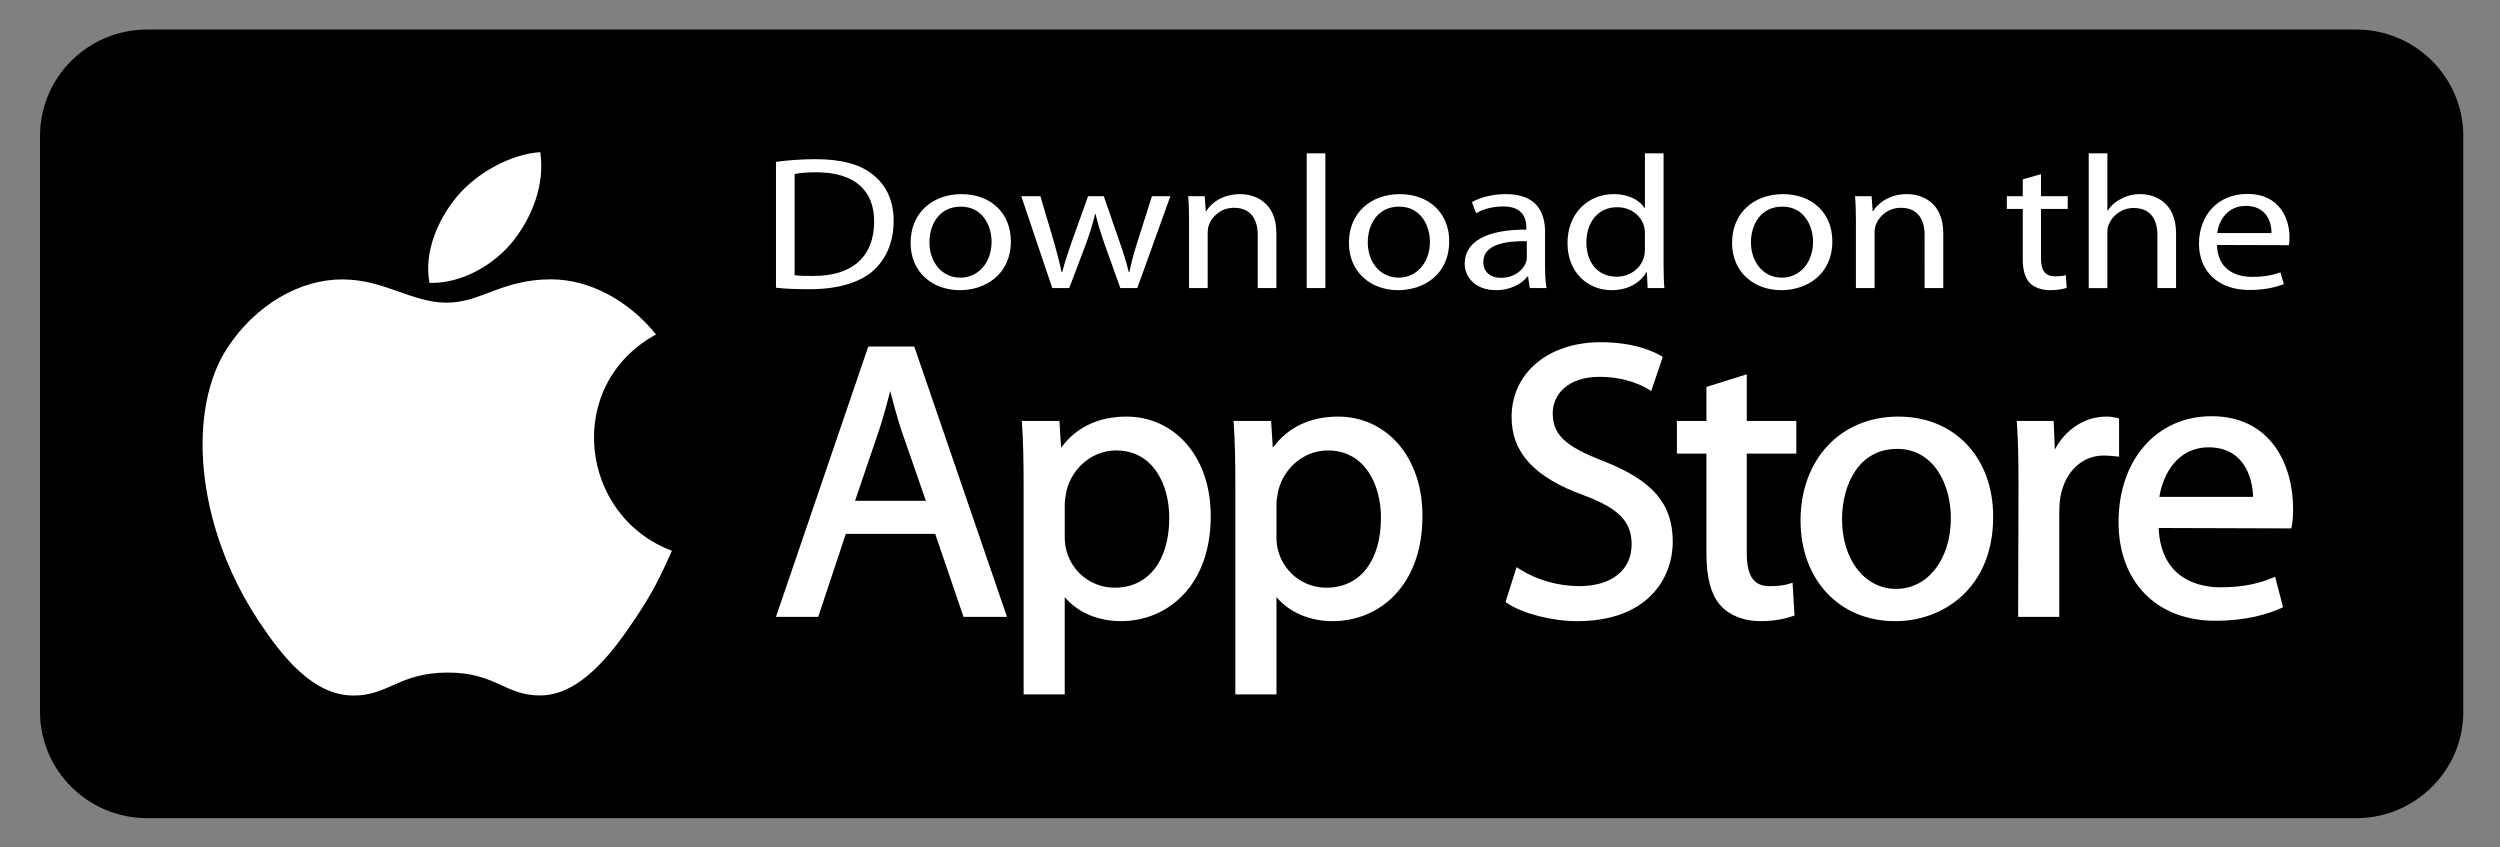
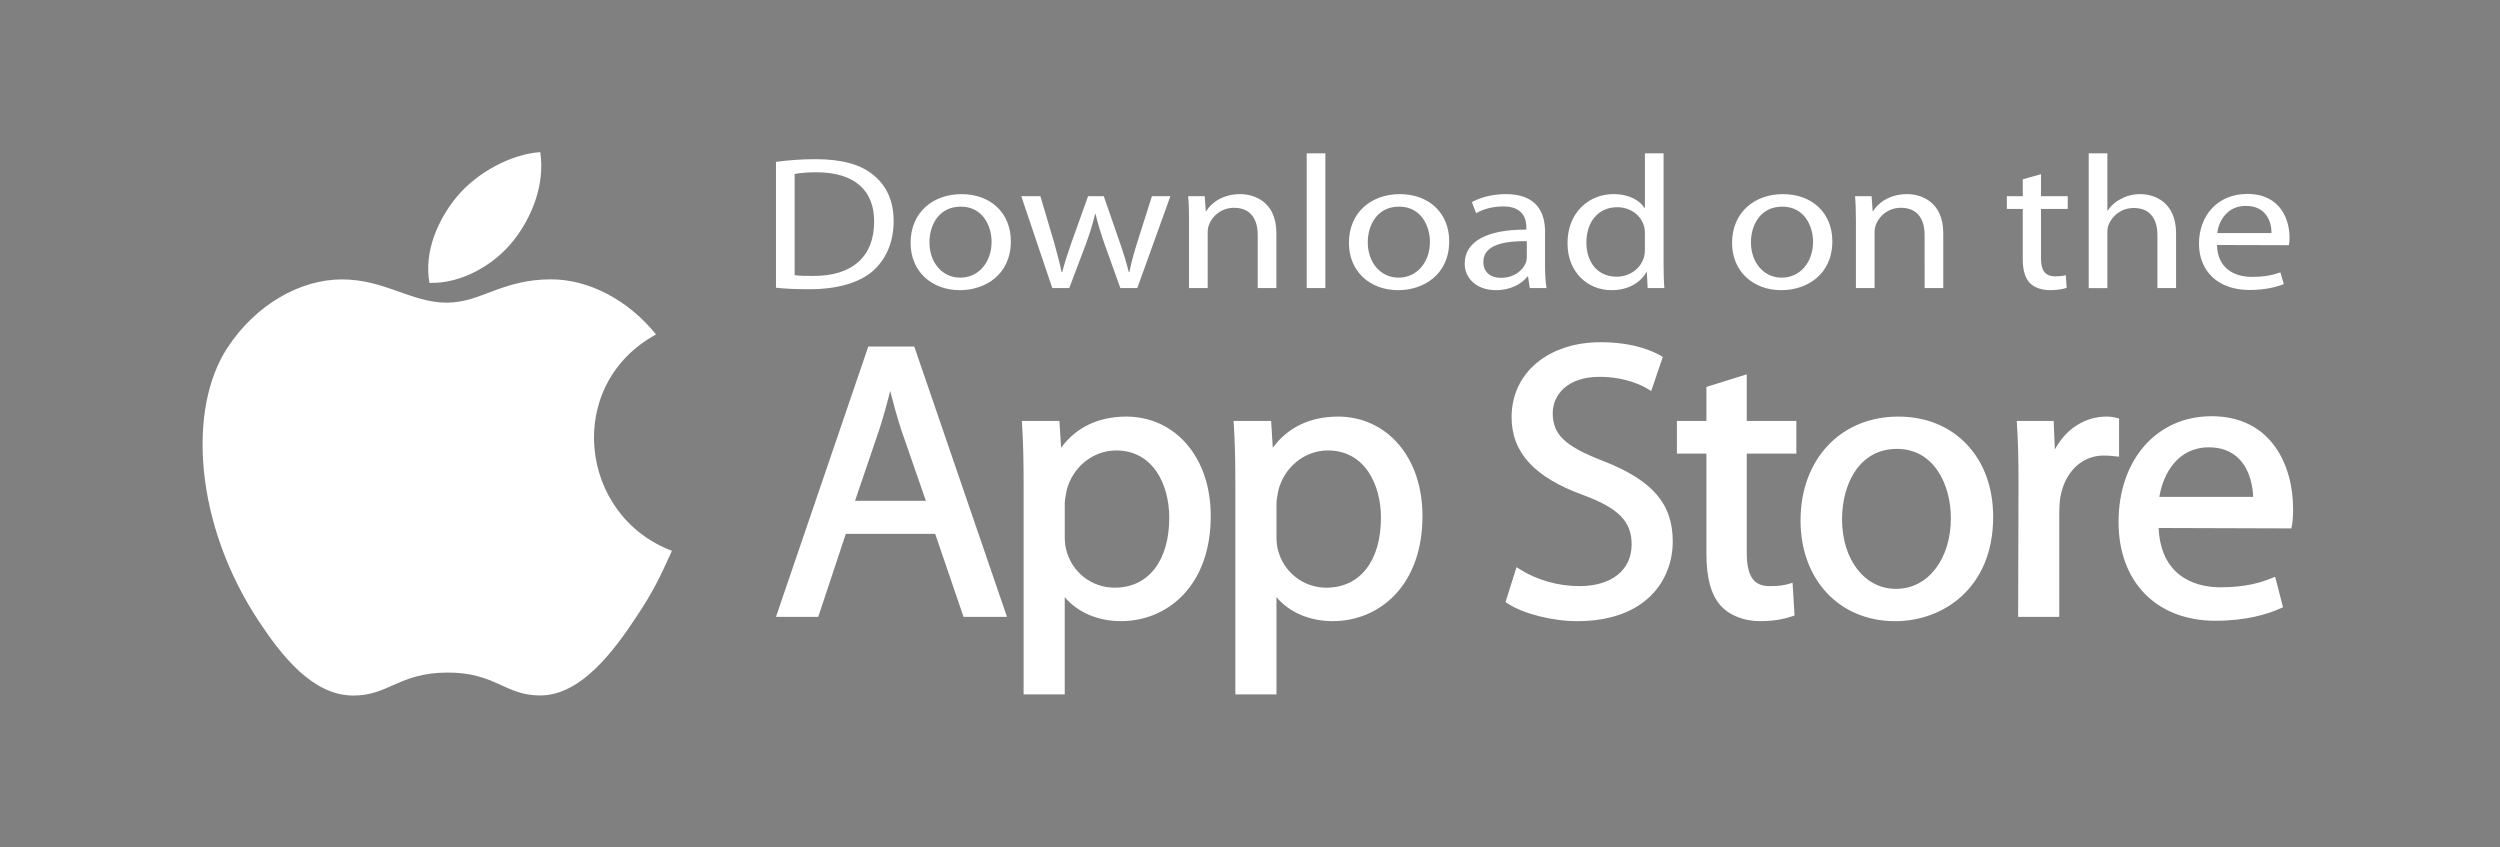
<svg xmlns="http://www.w3.org/2000/svg" width="121" height="41" viewBox="0 0 121 41">
  <rect x="0" y="0" width="121" height="41" fill="#808080" stroke="none" />
  <g fill="none" fill-rule="evenodd">
    <g>
      <g>
        <g>
-           <path fill="#000" d="M118.724 34.44c0 2.848-2.32 5.158-5.183 5.158H6.62c-2.862 0-5.184-2.31-5.184-5.158V6.588c0-2.849 2.322-5.158 5.185-5.158H113.54c2.863 0 5.183 2.31 5.183 5.158V34.44z" transform="translate(-57 -345) translate(57.5 345)" />
          <path fill="#FFF" d="M32.022 26.659c-.62 1.369-.918 1.98-1.717 3.19-1.116 1.69-2.688 3.793-4.636 3.811-1.73.016-2.175-1.12-4.524-1.108-2.35.013-2.84 1.128-4.572 1.112-1.947-.018-3.437-1.917-4.553-3.607C8.901 25.333 8.575 19.79 10.5 16.843c1.367-2.095 3.523-3.32 5.551-3.32 2.065 0 3.363 1.126 5.07 1.126 1.656 0 2.665-1.129 5.052-1.129 1.804 0 3.716.978 5.079 2.668-4.464 2.433-3.739 8.776.771 10.47" transform="translate(-57 -345) translate(57.5 345)" />
          <path fill="#FFF" d="M24.361 11.633c.867-1.107 1.526-2.671 1.287-4.27-1.416.097-3.074.994-4.041 2.163-.879 1.062-1.604 2.636-1.321 4.165 1.546.048 3.146-.87 4.075-2.058M42.585 18.923c.15.584.314 1.19.523 1.846l1.204 3.469h-3.427l1.187-3.492c.181-.566.353-1.178.513-1.823zm-1.06-2.152l-4.468 13.085h2.046l1.334-4.018h4.326l1.372 4.018h2.103L43.75 16.771h-2.225zM53.524 21.802c1.774 0 2.568 1.635 2.568 3.255 0 2.09-1.013 3.387-2.644 3.387-1.113 0-2.076-.753-2.344-1.837-.046-.168-.07-.39-.07-.64v-1.593c0-.144.032-.319.063-.488.01-.054.02-.108.028-.16.297-1.134 1.282-1.924 2.399-1.924m.496-1.639c-1.356 0-2.441.52-3.164 1.51l-.08-1.301h-1.82l.011.166c.054.81.076 1.703.076 2.984v10.086h1.99V28.9c.618.735 1.603 1.163 2.72 1.163 1.164 0 2.235-.453 3.016-1.275.872-.917 1.331-2.234 1.331-3.808 0-1.39-.4-2.593-1.156-3.477-.741-.865-1.78-1.34-2.924-1.34M63.771 21.802c1.773 0 2.567 1.635 2.567 3.255 0 2.09-1.013 3.387-2.643 3.387-1.112 0-2.076-.753-2.344-1.837-.046-.168-.07-.39-.07-.64v-1.593c0-.144.032-.32.063-.49l.029-.159c.296-1.133 1.281-1.923 2.398-1.923m.496-1.639c-1.355 0-2.44.52-3.164 1.51l-.08-1.301h-1.819l.01.166c.054.812.077 1.703.077 2.984v10.086h1.99V28.9c.617.735 1.602 1.163 2.72 1.163 1.162 0 2.234-.453 3.016-1.275.87-.917 1.33-2.234 1.33-3.808 0-1.39-.4-2.593-1.156-3.477-.741-.865-1.78-1.34-2.924-1.34M77.104 22.315c-1.857-.715-2.452-1.278-2.452-2.317 0-.876.699-1.759 2.262-1.759 1.289 0 2.114.447 2.336.584l.168.103.562-1.652-.111-.064c-.334-.195-1.284-.647-2.898-.647-2.538 0-4.31 1.49-4.31 3.624 0 1.72 1.11 2.923 3.492 3.784 1.69.628 2.318 1.272 2.318 2.375 0 1.248-.97 2.022-2.53 2.022-1.015 0-2.06-.295-2.868-.809l-.172-.11-.534 1.69.098.065c.751.499 2.165.86 3.363.86 3.42 0 4.633-2.075 4.633-3.851 0-1.832-.973-2.961-3.357-3.898M84.043 18.117l-1.952.61v1.645h-1.429v1.582h1.429V26.8c0 1.172.225 1.993.689 2.512.445.485 1.128.752 1.925.752.752 0 1.287-.148 1.538-.236l.112-.04-.095-1.584-.191.058c-.252.077-.51.106-.926.106-.77 0-1.1-.485-1.1-1.625v-4.79h2.4v-1.581h-2.4v-2.255zM91.317 21.726c1.79 0 2.605 1.736 2.605 3.35 0 1.985-1.112 3.425-2.643 3.425h-.019c-1.51 0-2.605-1.416-2.605-3.368 0-1.695.824-3.407 2.662-3.407m.058-1.563c-2.785 0-4.729 2.068-4.729 5.026 0 2.87 1.882 4.875 4.576 4.875h.019c2.278 0 4.728-1.579 4.728-5.045 0-1.41-.438-2.62-1.268-3.502-.835-.885-1.985-1.354-3.326-1.354M102.064 20.255l-.12-.03c-.175-.043-.317-.062-.494-.062-1.041 0-1.975.61-2.495 1.594l-.058-1.385H97.11l.011.166c.053.784.075 1.663.075 2.85l-.018 6.468h1.99v-5.045c0-.275.019-.535.055-.768.224-1.212 1.046-1.995 2.093-1.995.204 0 .364.017.534.033l.213.022v-1.848zM106.406 21.65c.605 0 1.097.187 1.46.555.573.58.673 1.433.686 1.843h-4.539c.185-1.143.904-2.397 2.393-2.397m.132-1.506c-2.649 0-4.5 2.105-4.5 5.12 0 2.904 1.842 4.78 4.69 4.78 1.499 0 2.541-.327 3.151-.6l.12-.055-.382-1.475-.166.067c-.543.22-1.264.443-2.494.443-.864 0-2.858-.283-2.98-2.87l6.423.02.026-.127c.04-.201.06-.473.06-.827 0-2.065-1.034-4.476-3.948-4.476M37.96 13.318c.226.037.554.037.903.037 1.909.009 2.945-.955 2.945-2.628.01-1.479-.913-2.389-2.801-2.389-.462 0-.811.037-1.047.083v4.897zm-.903-5.485c.554-.073 1.2-.129 1.908-.129 1.283 0 2.197.258 2.802.763.626.505.985 1.231.985 2.233 0 1.01-.359 1.837-.995 2.407-.657.579-1.724.891-3.068.891-.647 0-1.17-.018-1.632-.073V7.833zM45.984 13.438c.862 0 1.509-.726 1.509-1.737 0-.753-.421-1.7-1.489-1.7-1.057 0-1.519.883-1.519 1.728 0 .974.616 1.709 1.488 1.709h.01zm-.031.606c-1.334 0-2.38-.882-2.38-2.288 0-1.488 1.097-2.36 2.462-2.36 1.427 0 2.39.927 2.39 2.278 0 1.654-1.282 2.37-2.461 2.37h-.011zM49.855 9.496l.667 2.251c.133.496.267.965.359 1.424h.03c.114-.45.278-.928.442-1.415l.81-2.26h.76l.77 2.223c.185.524.328 1.002.441 1.452h.03c.083-.45.217-.919.38-1.442l.709-2.233h.893l-1.601 4.447h-.821l-.76-2.122c-.174-.506-.318-.947-.441-1.47h-.02c-.124.533-.278 1.001-.452 1.479l-.8 2.113h-.821L48.93 9.496h.924zM57.05 10.7c0-.469-.011-.836-.042-1.204h.8l.052.726h.02c.247-.413.821-.827 1.642-.827.688 0 1.755.368 1.755 1.893v2.655h-.903V11.38c0-.717-.298-1.323-1.15-1.323-.584 0-1.046.376-1.21.826-.041.102-.062.248-.062.377v2.683h-.903V10.7zM62.745 13.943L63.648 13.943 63.648 7.42 62.745 7.42zM67.198 13.438c.863 0 1.51-.726 1.51-1.737 0-.753-.422-1.7-1.489-1.7-1.057 0-1.519.883-1.519 1.728 0 .974.616 1.709 1.488 1.709h.01zm-.03.606c-1.334 0-2.38-.882-2.38-2.288 0-1.488 1.097-2.36 2.462-2.36 1.426 0 2.391.927 2.391 2.278 0 1.654-1.283 2.37-2.463 2.37h-.01zM73.398 11.674c-.985-.019-2.104.138-2.104 1.001 0 .533.39.772.842.772.656 0 1.077-.368 1.22-.744.032-.083.042-.175.042-.258v-.771zm.882 1.203c0 .386.02.763.072 1.066h-.81l-.083-.56h-.03c-.267.349-.812.661-1.52.661-1.005 0-1.518-.634-1.518-1.277 0-1.075 1.067-1.663 2.986-1.654v-.092c0-.367-.113-1.038-1.129-1.029-.472 0-.954.12-1.303.33l-.205-.541c.41-.23 1.015-.386 1.642-.386 1.529 0 1.898.928 1.898 1.82v1.662zM79.114 11.306c0-.11-.01-.239-.041-.349-.133-.505-.626-.928-1.303-.928-.934 0-1.489.735-1.489 1.71 0 .909.504 1.653 1.468 1.653.606 0 1.16-.368 1.324-.965.03-.11.04-.22.04-.349v-.772zm.903-3.886v5.374c0 .396.01.846.04 1.15h-.81l-.04-.773h-.021c-.277.497-.873.873-1.683.873-1.201 0-2.135-.91-2.135-2.26-.01-1.489 1.027-2.389 2.227-2.389.77 0 1.283.322 1.499.67h.02V7.42h.903zM85.744 13.438c.862 0 1.508-.726 1.508-1.737 0-.753-.42-1.7-1.488-1.7-1.057 0-1.518.883-1.518 1.728 0 .974.615 1.709 1.487 1.709h.01zm-.032.606c-1.333 0-2.38-.882-2.38-2.288 0-1.488 1.098-2.36 2.463-2.36 1.427 0 2.39.927 2.39 2.278 0 1.654-1.282 2.37-2.462 2.37h-.01zM89.326 10.7c0-.469-.01-.836-.042-1.204h.801l.052.726h.02c.246-.413.82-.827 1.642-.827.687 0 1.755.368 1.755 1.893v2.655h-.903V11.38c0-.717-.298-1.323-1.15-1.323-.584 0-1.047.376-1.211.826-.04.102-.061.248-.061.377v2.683h-.903V10.7zM98.285 8.43v1.066h1.293v.616h-1.293v2.398c0 .55.175.864.678.864.245 0 .39-.019.523-.056l.04.616c-.174.055-.45.11-.8.11-.42 0-.76-.129-.975-.34-.246-.248-.349-.643-.349-1.167v-2.425h-.77v-.616h.77v-.818l.883-.247zM100.594 7.42h.903v2.774h.02c.144-.23.37-.44.648-.57.266-.146.584-.229.923-.229.667 0 1.734.368 1.734 1.902v2.646h-.903V11.39c0-.726-.297-1.323-1.15-1.323-.584 0-1.035.367-1.21.808-.052.11-.062.23-.062.386v2.683h-.903V7.42zM109.44 11.279c.01-.506-.235-1.314-1.241-1.314-.924 0-1.314.753-1.386 1.314h2.628zm-2.637.578c.02 1.094.79 1.544 1.693 1.544.647 0 1.047-.101 1.376-.22l.164.569c-.319.129-.873.285-1.662.285-1.52 0-2.443-.91-2.443-2.242 0-1.35.893-2.407 2.34-2.407 1.621 0 2.042 1.277 2.042 2.095 0 .165-.01.294-.03.386l-3.48-.01z" transform="translate(-57 -345) translate(57.5 345)" />
        </g>
      </g>
    </g>
  </g>
</svg>